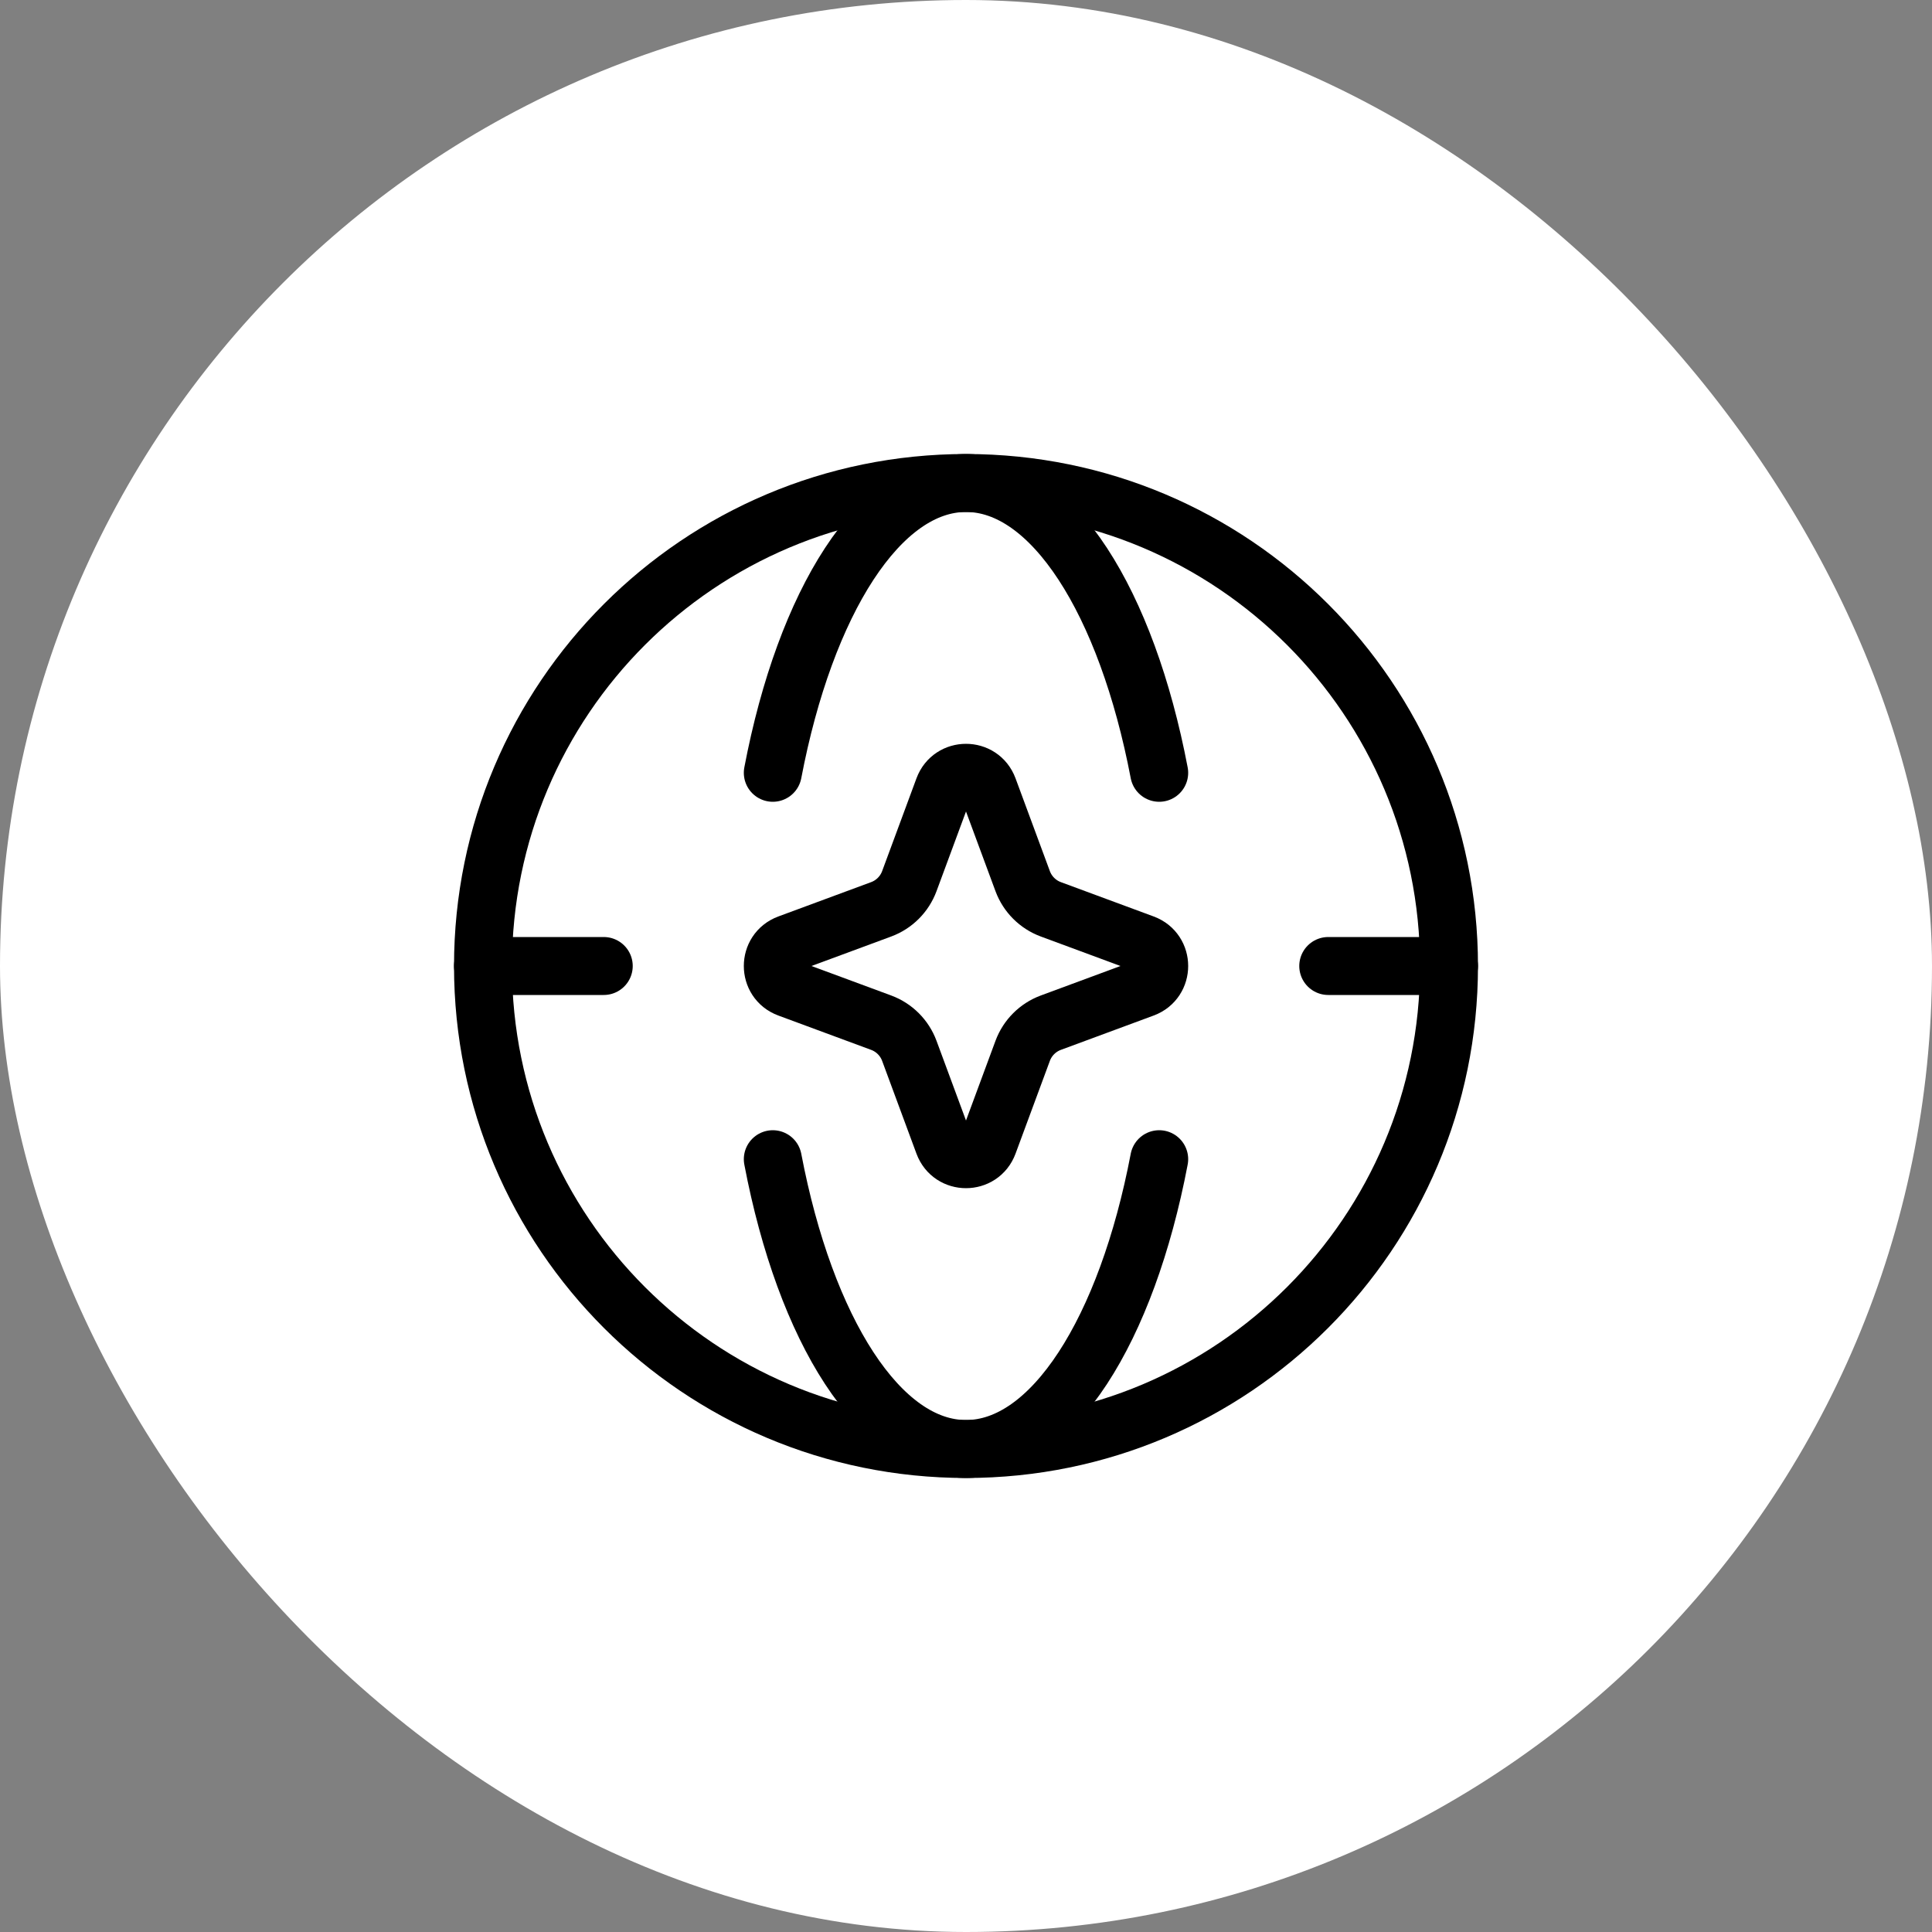
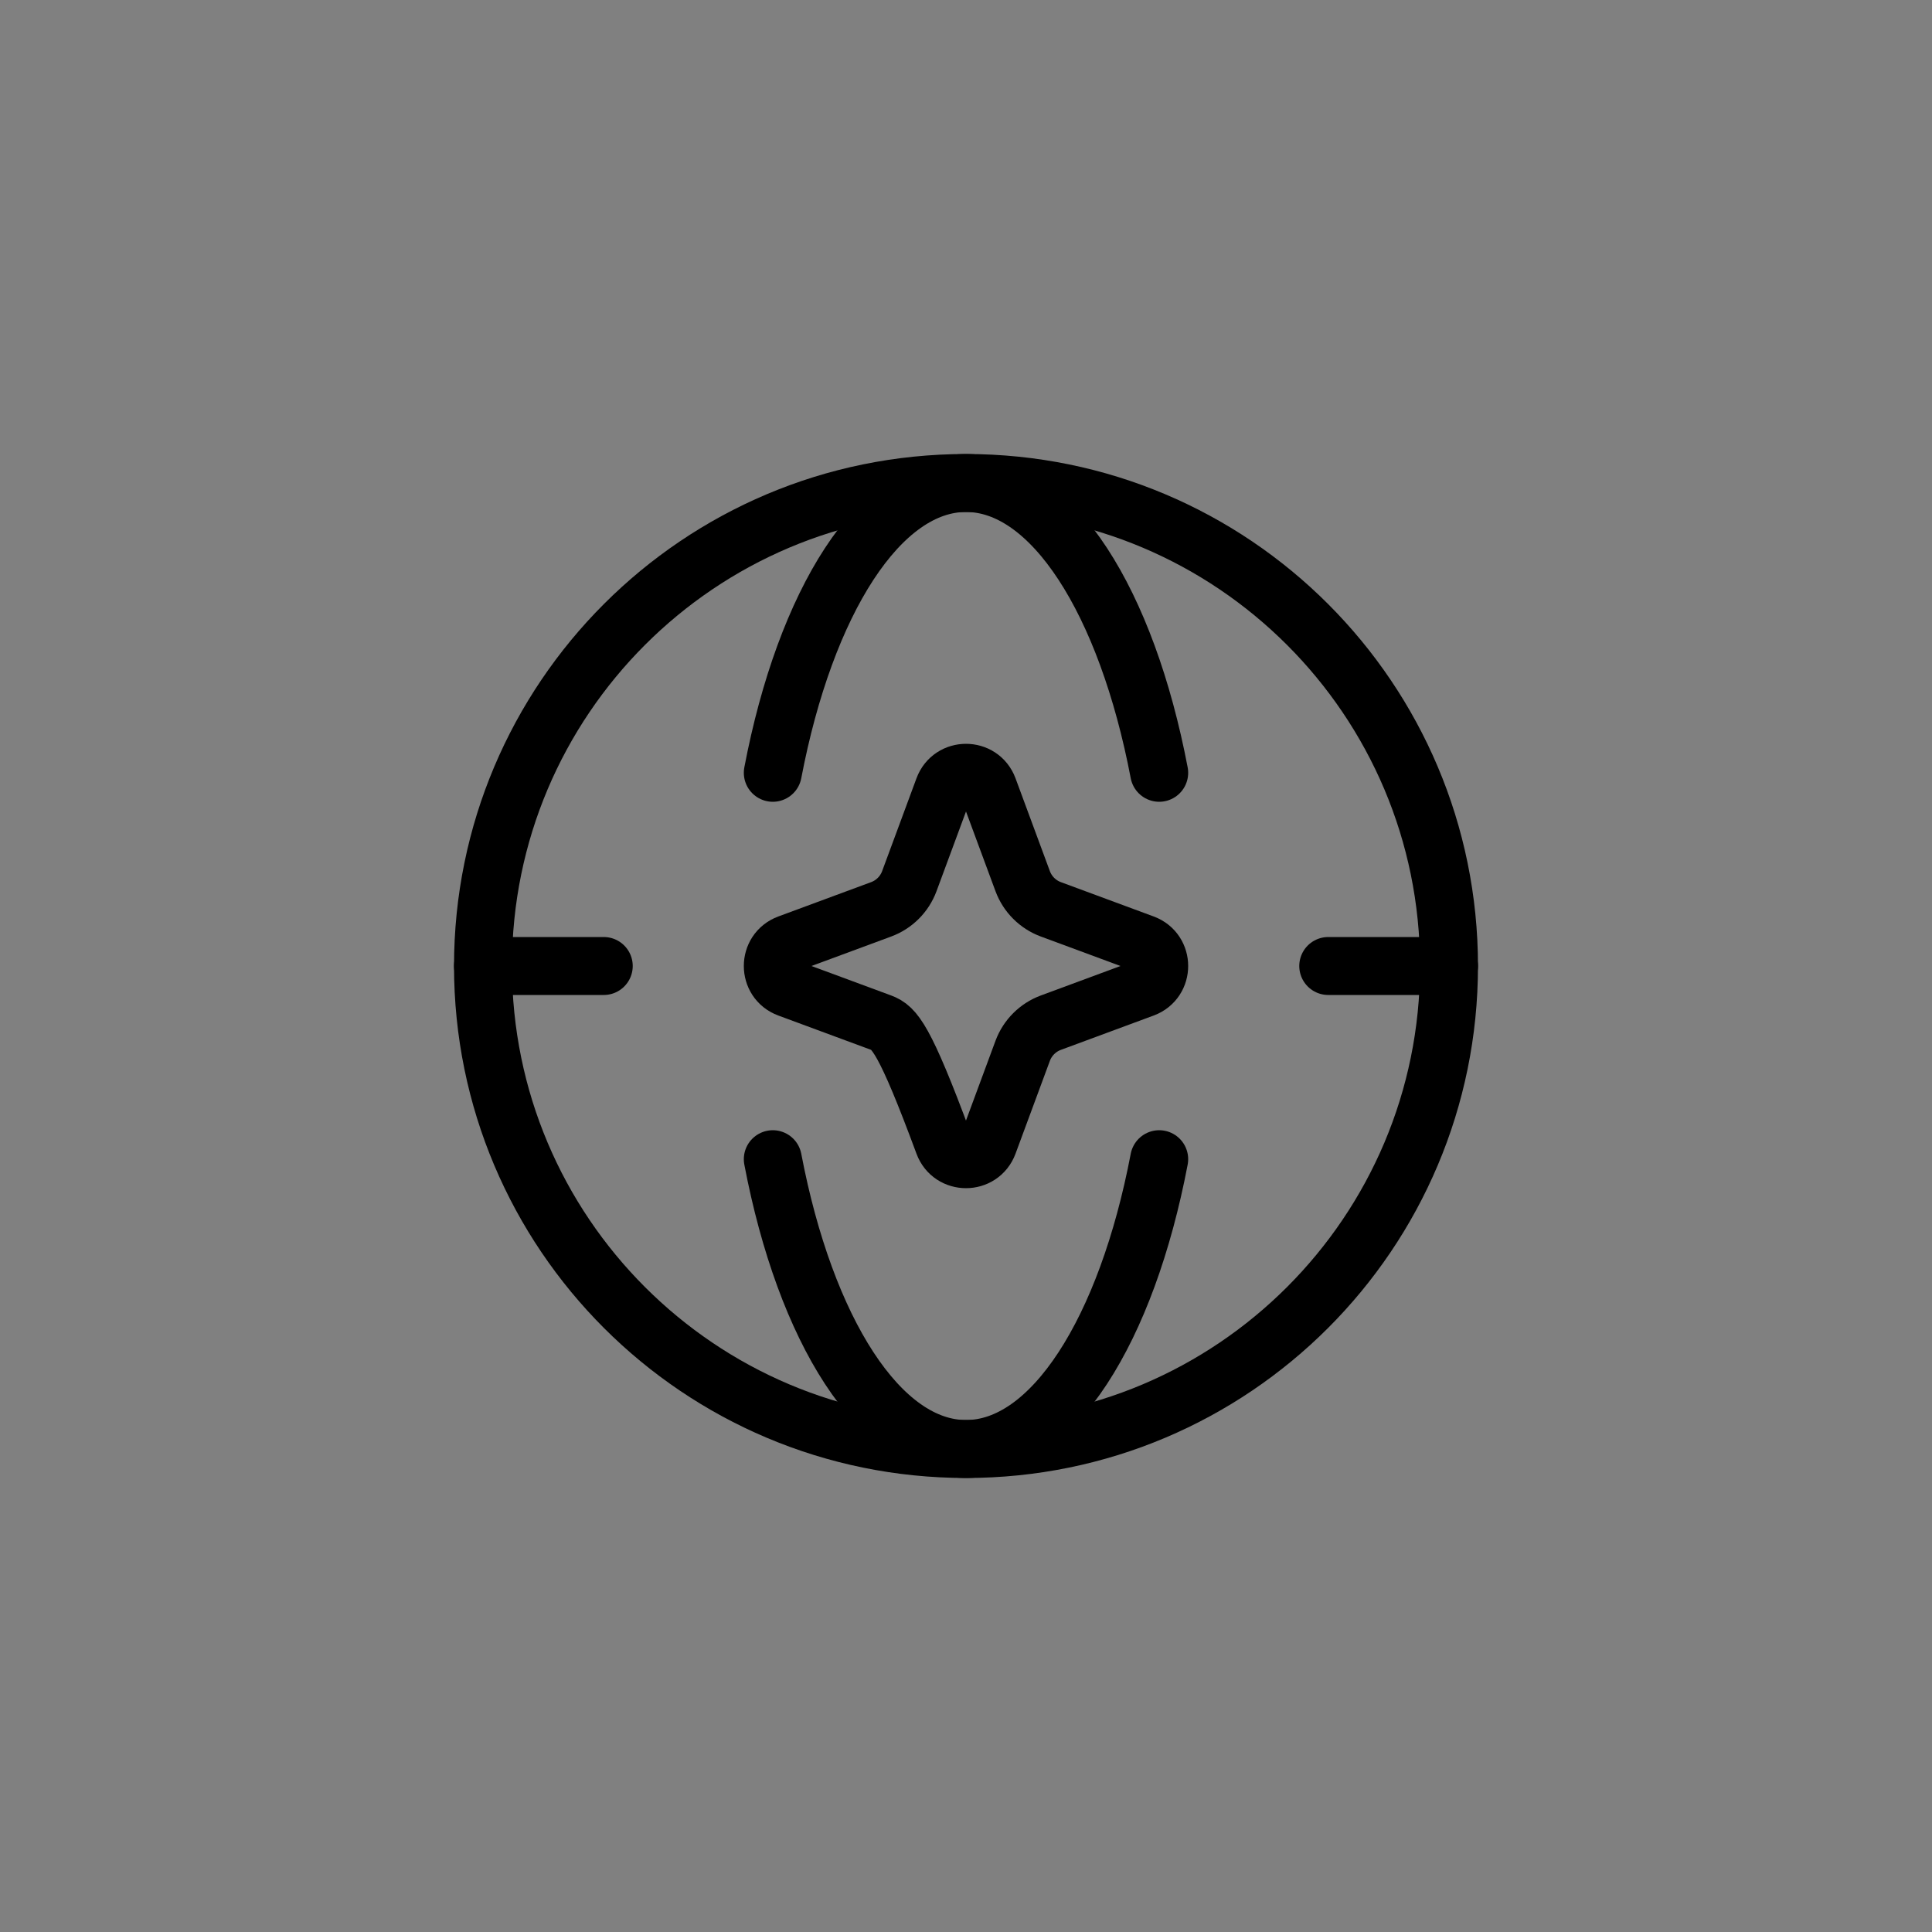
<svg xmlns="http://www.w3.org/2000/svg" width="50" height="50" viewBox="0 0 50 50" fill="none">
  <rect x="0" y="0" width="50" height="50" fill="#808080" stroke="none" />
-   <rect width="50" height="50" rx="25" fill="white" />
-   <path d="M24.422 20.402C24.621 19.866 25.379 19.866 25.578 20.402L26.467 22.805C26.592 23.142 26.858 23.408 27.195 23.533L29.598 24.422C30.134 24.621 30.134 25.379 29.598 25.578L27.195 26.467C26.858 26.592 26.592 26.858 26.467 27.195L25.578 29.598C25.379 30.134 24.621 30.134 24.422 29.598L23.533 27.195C23.408 26.858 23.142 26.592 22.805 26.467L20.402 25.578C19.866 25.379 19.866 24.621 20.402 24.422L22.805 23.533C23.142 23.408 23.408 23.142 23.533 22.805L24.422 20.402Z" stroke="black" stroke-width="1.5" />
+   <path d="M24.422 20.402C24.621 19.866 25.379 19.866 25.578 20.402L26.467 22.805C26.592 23.142 26.858 23.408 27.195 23.533L29.598 24.422C30.134 24.621 30.134 25.379 29.598 25.578L27.195 26.467C26.858 26.592 26.592 26.858 26.467 27.195L25.578 29.598C25.379 30.134 24.621 30.134 24.422 29.598C23.408 26.858 23.142 26.592 22.805 26.467L20.402 25.578C19.866 25.379 19.866 24.621 20.402 24.422L22.805 23.533C23.142 23.408 23.408 23.142 23.533 22.805L24.422 20.402Z" stroke="black" stroke-width="1.5" />
  <path d="M25 37.5C31.904 37.5 37.5 31.904 37.5 25C37.5 18.096 31.904 12.5 25 12.5C18.096 12.5 12.5 18.096 12.5 25C12.5 31.904 18.096 37.5 25 37.5Z" stroke="black" stroke-width="1.5" />
  <path d="M20 20C20.842 15.585 22.764 12.5 25 12.5C27.236 12.5 29.158 15.585 30 20" stroke="black" stroke-width="1.5" stroke-linecap="round" stroke-linejoin="round" />
  <path d="M20 30C20.842 34.415 22.764 37.5 25 37.5C27.236 37.5 29.158 34.415 30 30" stroke="black" stroke-width="1.5" stroke-linecap="round" stroke-linejoin="round" />
  <path d="M12.5 25H15.625M37.5 25H34.375" stroke="black" stroke-width="1.5" stroke-linecap="round" stroke-linejoin="round" />
</svg>